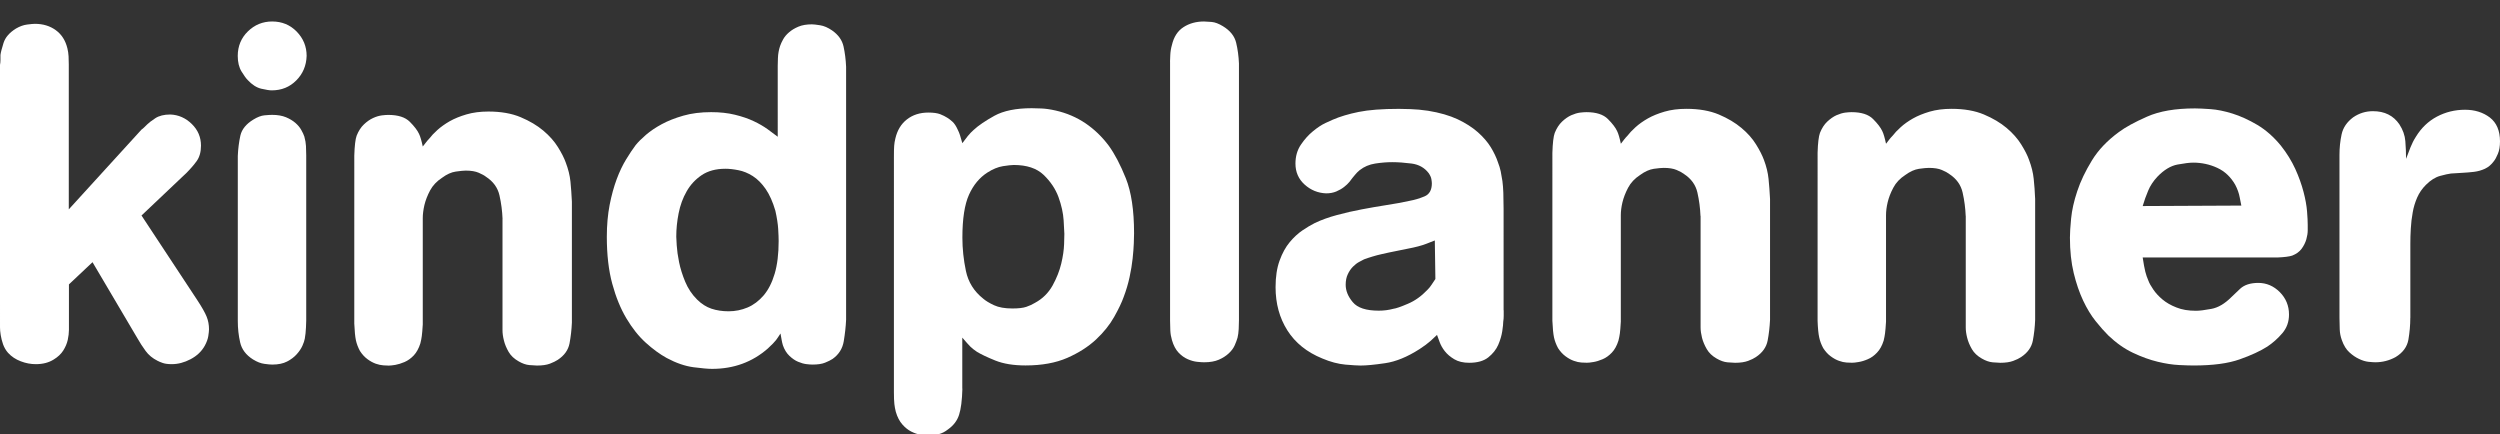
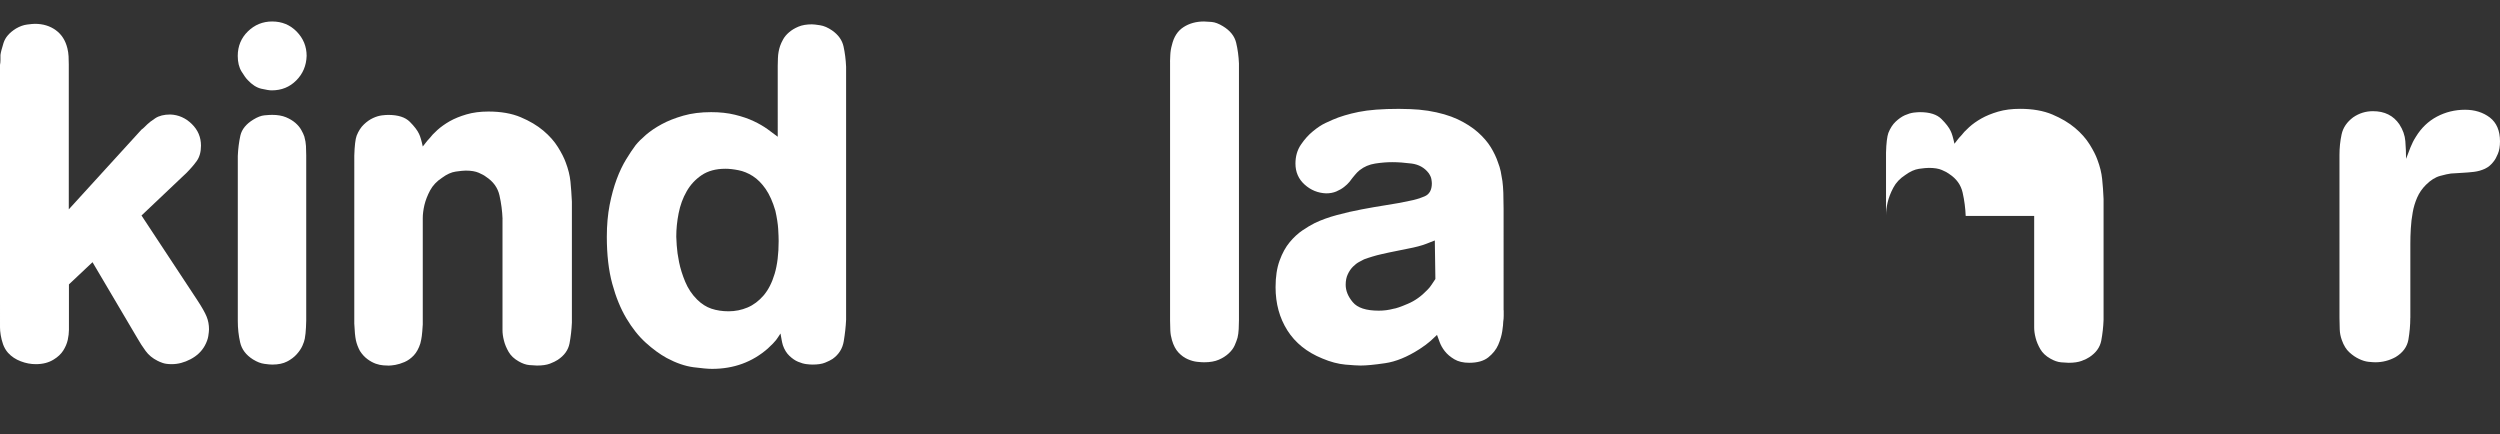
<svg xmlns="http://www.w3.org/2000/svg" version="1.1" id="Layer_1" x="0px" y="0px" viewBox="0 0 4888.6 849.4" xml:space="preserve" width="4888.6" height="849.4">
  <rect x="0" y="0" width="4888.6" height="849.4" fill="#333333" stroke="none" />
  <defs id="defs4322" />
  <style type="text/css" id="style4289"> .st0{fill:#FFFFFF;stroke:#00AEEF;stroke-width:15;} </style>
  <g id="g4317" transform="translate(-146.1,-121.2)">
    <g id="g4299" style="display:inline">
      <path class="st0" d="m 422.8,374.6 c 1.9,-1.3 3.7,-2.8 5.5,-4.6 1.8,-1.8 3.7,-3.7 5.6,-5.5 3.1,-3.1 8.3,-7.1 15.7,-12 7.4,-4.9 17.2,-7.4 29.5,-7.4 16,0.6 30,6.8 42,18.5 12,11.7 18,25.8 18,42.4 0,12.3 -2.8,22.3 -8.3,30 -5.5,7.7 -12.3,15.5 -20.3,23.5 l -87.7,83.1 108.9,165.2 c 9.3,14.1 15.4,25 18.5,32.7 3.1,7.7 4.6,15.9 4.6,24.5 0,3.1 -0.5,7.5 -1.4,13.4 -0.9,5.8 -3.2,12.1 -6.9,18.9 -6.2,11.1 -15.4,19.8 -27.7,26.3 -12.3,6.5 -24.6,9.7 -36.9,9.7 -7.4,0 -13.2,-0.8 -17.5,-2.3 -4.3,-1.5 -7.7,-2.9 -10.1,-4.2 -9.9,-4.9 -17.7,-11.4 -23.5,-19.4 -5.9,-8 -11.2,-16.3 -16.1,-24.9 L 327,633.9 280.9,677.3 v 76.6 c 0,2.5 0,6.6 0,12.5 0,5.8 -0.8,12.3 -2.3,19.4 -1.6,7.1 -4.5,14 -8.8,20.8 -4.3,6.8 -10.5,12.6 -18.5,17.5 -9.8,6.2 -21.5,9.2 -35.1,9.2 -9.9,0 -19.7,-1.8 -29.5,-5.6 -9.8,-3.7 -18.2,-9.2 -24.9,-16.6 -4.3,-4.9 -7.5,-10.5 -9.7,-16.6 -2.1,-6.1 -3.7,-12.2 -4.6,-18 -1,-5.9 -1.4,-10.9 -1.4,-15.2 0,-4.3 0,-7.1 0,-8.3 V 248.1 c 0.6,-3.1 0.9,-6.3 0.9,-9.7 0,-3.4 0,-6.6 0,-9.7 0.6,-4.9 2.6,-12.8 6,-23.5 3.4,-10.8 11.5,-20.2 24.4,-28.2 7.4,-4.3 14.6,-6.9 21.7,-7.8 7.1,-0.9 12.1,-1.4 15.2,-1.4 16,0 29.7,4.2 41,12.5 11.4,8.3 18.9,20.2 22.6,35.5 1.2,4.9 2,10.1 2.3,15.7 0.3,5.6 0.4,10.8 0.4,15.7 v 283.4 z" id="path4291" style="stroke:none" />
      <path class="st0" d="m 630.4,277.6 c -3.1,-3.1 -7.1,-8.6 -12,-16.6 -4.9,-8 -7.4,-18.1 -7.4,-30.4 0,-19 6.6,-35.1 19.8,-48 13.2,-12.9 29.1,-19.4 47.5,-19.4 19.1,0 35.1,6.6 48,19.8 12.9,13.3 19.4,29.1 19.4,47.5 -0.6,19.1 -7.4,35.1 -20.3,48 -12.9,13 -28.9,19.4 -48,19.4 -4.3,0 -11.1,-1.1 -20.3,-3.2 -9.1,-2.1 -18.1,-7.8 -26.7,-17.1 z m 114.5,470.7 c 0,1.2 -0.1,5.7 -0.5,13.4 -0.3,7.7 -1.1,14.9 -2.3,21.7 -0.6,3.7 -2.2,8.3 -4.6,13.8 -2.5,5.6 -6.2,11.1 -11.1,16.6 -4.9,5.5 -11.2,10.3 -18.9,14.3 -7.7,4 -17.4,6 -29.1,6 -3.1,0 -8.1,-0.4 -15.2,-1.4 -7.1,-0.9 -14.6,-3.8 -22.6,-8.8 -13.5,-8.6 -21.9,-19.7 -24.9,-33.2 -3.1,-13.5 -4.6,-27.4 -4.6,-41.6 v -323 c 0.6,-14.1 2.3,-27.4 5,-39.7 2.8,-12.3 11.2,-22.7 25.4,-31.4 8,-4.9 15.2,-7.7 21.7,-8.3 6.5,-0.6 11.5,-0.9 15.2,-0.9 10.5,0 19.4,1.6 26.8,4.6 7.4,3.1 13.5,6.8 18.5,11.1 4.9,4.3 8.8,8.9 11.5,13.8 2.8,5 4.8,9.2 6,12.9 1.9,6.8 2.9,12.9 3.2,18.5 0.3,5.6 0.5,11.7 0.5,18.5 z" id="path4293" style="stroke:none" />
      <path class="st0" d="m 1128.8,549 c -0.6,-15.4 -2.6,-30.6 -6,-45.7 -3.4,-15.1 -12.2,-27.2 -26.3,-36.4 -3.1,-2.5 -7.9,-5.1 -14.3,-7.9 -6.5,-2.8 -14.9,-4.2 -25.4,-4.2 -4.3,0 -10.8,0.7 -19.4,1.9 -8.6,1.2 -17.5,5.2 -26.7,12 -10.5,6.8 -18.3,15.1 -23.6,24.9 -5.2,9.8 -8.9,19.4 -11.1,28.6 -2.1,9.2 -3.2,17.7 -3.2,25.4 0,7.7 0,12.8 0,15.2 v 192.9 c -0.6,10.5 -1.3,18 -1.9,22.6 -0.6,4.6 -1.5,9.4 -2.8,14.3 -3.1,9.9 -7.4,17.7 -12.9,23.6 -5.5,5.8 -11.5,10.1 -18,12.9 -6.5,2.8 -12.5,4.6 -18,5.6 -5.5,0.9 -9.9,1.4 -12.9,1.4 -2.5,0 -6,-0.2 -10.6,-0.5 -4.6,-0.3 -9.6,-1.4 -14.8,-3.2 -5.2,-1.9 -10.6,-4.7 -16.1,-8.8 -5.5,-4 -10.5,-9.4 -14.8,-16.1 -3.7,-6.8 -6.3,-13.7 -7.9,-20.8 -1.5,-7.1 -2.6,-18 -3.2,-32.8 V 425.3 c 0.6,-19 2.1,-32 4.6,-38.8 3.7,-9.2 8.4,-16.6 14.3,-22.1 5.8,-5.5 11.8,-9.7 18,-12.5 6.1,-2.8 11.8,-4.4 17.1,-5.1 5.2,-0.6 9.4,-0.9 12.5,-0.9 19.1,0 33.1,4.5 42,13.4 8.9,8.9 14.9,16.8 18,23.5 2.5,5 4.9,13.2 7.4,24.9 2.5,-3.1 4.6,-5.9 6.5,-8.3 1.9,-2.5 4,-5 6.4,-7.4 3.7,-4.9 8.9,-10.5 15.7,-16.6 6.8,-6.1 14.8,-11.8 24,-17.1 9.3,-5.2 20.1,-9.7 32.8,-13.4 12.6,-3.7 26.9,-5.6 42.9,-5.6 24.6,0 45.7,3.7 63.2,11.1 17.6,7.4 32.3,16.2 44.3,26.3 12,10.1 21.5,20.9 28.6,32.3 7.1,11.4 12.1,21.4 15.2,30 4.9,12.9 8,25.4 9.2,37.4 1.2,12 2.1,25.1 2.8,39.2 V 752 c -0.6,14.2 -2.2,27.7 -4.6,40.6 -2.5,13 -10.1,23.7 -23.1,32.3 -3.7,2.5 -8.8,4.9 -15.2,7.4 -6.5,2.5 -14.9,3.7 -25.4,3.7 -3.1,0 -8,-0.3 -14.8,-0.9 -6.8,-0.6 -13.8,-3.1 -21.2,-7.4 -8.6,-4.9 -15.1,-11 -19.4,-18.4 -4.3,-7.4 -7.4,-14.8 -9.2,-22.2 -1.9,-7.4 -2.8,-14.1 -2.8,-20.3 0,-6.2 0,-10.2 0,-12 V 549 Z" id="path4295" style="stroke:none" />
      <path class="st0" d="m 1800.6,746.5 c -0.6,13.5 -2.2,27.5 -4.6,42 -2.4,14.4 -9.7,26 -21.9,34.6 -3.7,2.4 -8.6,4.9 -14.7,7.3 -6.1,2.5 -14.3,3.7 -24.7,3.7 -3,0 -7,-0.3 -11.9,-0.9 -4.9,-0.6 -10.2,-2.1 -16.1,-4.6 -5.8,-2.4 -11.4,-6.3 -16.9,-11.5 -5.5,-5.2 -9.8,-12.1 -12.8,-20.7 -1.2,-4.3 -2,-7.5 -2.3,-9.7 -0.3,-2.1 -1.1,-6.6 -2.4,-13.4 -3,4.9 -6,9.2 -8.7,12.9 -2.8,3.7 -8.2,9.2 -16.2,16.6 -30.2,26.4 -66.4,39.7 -108.9,39.7 -8,0 -20.1,-1.1 -36.4,-3.2 -16.3,-2.2 -33.7,-8.1 -52.2,-18 -13.5,-7.4 -27.2,-17.4 -41.1,-30 -13.9,-12.6 -26.5,-28.5 -37.8,-47.5 -11.4,-19.1 -20.6,-41.7 -27.7,-67.8 -7.1,-26.2 -10.6,-56.8 -10.6,-91.8 0,-22.8 1.9,-43.5 5.5,-62.3 3.7,-18.8 8.3,-35.5 13.8,-50.3 5.5,-14.8 11.7,-27.7 18.5,-38.8 6.8,-11.1 12.9,-20.3 18.5,-27.7 4.9,-6.1 11.7,-12.9 20.3,-20.3 8.6,-7.4 18.9,-14.3 30.9,-20.8 12,-6.5 26,-12 42,-16.6 16,-4.6 34.2,-6.9 54.5,-6.9 17.2,0 32.8,1.7 46.6,5.1 13.9,3.4 26,7.5 36.5,12.5 10.5,4.9 19.5,10.2 27.2,15.7 7.7,5.5 14.3,10.5 19.9,14.8 V 250 c 0,-1.9 0.1,-7 0.4,-15.2 0.3,-8.3 1.7,-16.1 4.2,-23.6 1.2,-3.7 3.2,-8 5.9,-12.9 2.7,-4.9 6.5,-9.5 11.5,-13.8 4.9,-4.3 11,-8 18.3,-11.1 7.2,-3.1 16.1,-4.6 26.6,-4.6 3,0 8.3,0.6 16,1.8 7.6,1.2 15.4,4.6 23.4,10.1 12.3,8.6 19.7,19.1 22.4,31.4 2.7,12.3 4.4,25.6 5,39.7 z M 1564.4,451.2 c -18.4,0 -33.8,4.2 -46.1,12.4 -12.3,8.3 -22.2,18.9 -29.5,31.8 -7.4,12.9 -12.6,27.2 -15.7,42.9 -3.1,15.7 -4.6,30.9 -4.6,45.7 0,1.9 0.3,7.5 0.9,17.1 0.6,9.6 2.1,20.5 4.6,32.8 2.5,12.3 6.5,25.1 12,38.3 5.5,13.2 13.2,24.8 23.1,34.6 8.6,8.6 18,14.6 28.1,18 10.2,3.4 21.4,5.1 33.7,5.1 12.9,0 25.2,-2.5 36.9,-7.4 11.7,-4.9 22.1,-12.8 31.4,-23.5 9.2,-10.8 16.5,-24.9 21.7,-42.5 5.2,-17.5 7.8,-38.9 7.8,-64.1 0,-5.6 -0.3,-13.4 -0.9,-23.5 -0.6,-10.1 -2.5,-22 -5.5,-35.5 -5,-17.2 -11.3,-31.4 -18.9,-42.5 -7.7,-11.1 -16.1,-19.5 -25.3,-25.4 -9.3,-5.9 -18.7,-9.7 -28.2,-11.5 -9.7,-1.9 -18.1,-2.8 -25.5,-2.8 z" id="path4297" style="stroke:none" />
    </g>
    <g id="g4315">
-       <path class="st0" d="m 2028,881.2 c -0.6,22.8 -2.8,39.8 -6.5,51.2 -3.7,11.4 -10.8,20.7 -21.3,28.2 -6.1,4.9 -12.4,8.1 -18.9,9.7 -6.5,1.5 -13.4,2.3 -20.8,2.3 -3.7,0 -8.4,-0.5 -14.3,-1.4 -5.9,-0.9 -11.8,-2.9 -18,-6 -6.2,-3.1 -12,-7.7 -17.5,-13.9 -5.5,-6.2 -9.9,-14.4 -12.9,-24.9 -1.3,-4.9 -2.2,-10 -2.8,-15.2 -0.6,-5.2 -0.9,-13.1 -0.9,-23.5 V 428.1 c 0,-9.8 0.1,-17.1 0.5,-21.7 0.3,-4.6 1.1,-9.4 2.3,-14.3 3.7,-16 11.2,-28.5 22.6,-37.4 11.4,-8.9 25.4,-13.4 42,-13.4 9.8,0 17.5,1.1 23.1,3.2 5.5,2.2 10.1,4.5 13.8,6.9 3.1,1.8 6.5,4.5 10.2,7.8 3.7,3.4 7.1,8.5 10.1,15.2 1.9,3.7 3.4,7.4 4.6,11.1 1.2,3.7 2.8,8.9 4.6,15.7 3.1,-4.3 6.6,-8.9 10.6,-13.9 4,-4.9 7.9,-8.9 11.5,-12 9.2,-8.6 22.8,-17.8 40.6,-27.7 17.8,-9.8 42.2,-14.8 72.9,-14.8 3.7,0 9.9,0.1 18.5,0.5 8.6,0.3 18.1,1.7 28.6,4.1 21.5,4.9 40.9,13.3 58.1,24.9 17.2,11.7 32.3,26.2 45.2,43.4 11.7,16 22.9,37.3 33.7,64.1 10.7,26.8 16.1,62.6 16.1,107.5 0,4.3 -0.2,10.8 -0.5,19.4 -0.3,8.6 -1.1,18.6 -2.3,30 -1.2,11.4 -3.2,23.5 -6,36.5 -2.8,12.9 -6.6,25.8 -11.5,38.7 -3.7,10.4 -9.8,23.4 -18.5,38.8 -8.6,15.4 -20.5,30.2 -35.5,44.3 -15.1,14.1 -33.8,26.1 -56.3,36 -22.5,9.8 -49.7,14.8 -81.6,14.8 -23.4,0 -43.1,-3.2 -59.1,-9.6 -16,-6.5 -28,-12.2 -36,-17.1 -5.5,-3.7 -9.9,-7.1 -12.9,-10.2 -3.1,-3.1 -8.3,-8.9 -15.7,-17.5 v 99.8 z m 100.6,-437.4 c -4.3,0 -11.4,0.8 -21.2,2.3 -9.9,1.6 -20,5.8 -30.5,12.5 -15.4,9.9 -27.4,24.3 -36,43.4 -8.6,19.1 -12.9,47.1 -12.9,84 0,21.5 2.3,43.3 6.9,65.1 4.6,21.8 15.8,39.8 33.7,54 4.9,4.3 12,8.6 21.2,12.9 9.2,4.3 21.2,6.4 36,6.4 11.7,0 20.8,-1 27.2,-3.2 6.5,-2.2 12.1,-4.8 17.1,-7.9 14.8,-8 26.1,-19.3 34.2,-33.7 8,-14.5 13.6,-28.7 17,-42.9 3.4,-14.1 5.2,-26.9 5.6,-38.3 0.3,-11.4 0.5,-18 0.5,-19.9 0,-3 -0.5,-11.8 -1.4,-26.3 -0.9,-14.4 -4.3,-29.7 -10.1,-45.7 -5.9,-16 -15.6,-30.4 -29.1,-43.4 -13.6,-12.9 -33,-19.3 -58.2,-19.3 z" id="path4301" style="stroke:none" />
      <path class="st0" d="m 2434,241.7 c 0,-1.2 0.1,-5.4 0.5,-12.5 0.3,-7.1 1.4,-13.7 3.2,-19.9 3.7,-16 11.3,-27.7 22.6,-35 11.4,-7.4 24.8,-11.1 40.2,-11.1 3.1,0 8,0.3 14.8,0.9 6.8,0.6 14.1,3.4 22.1,8.3 14.2,8.6 22.8,19.4 25.9,32.3 3.1,12.9 4.9,26.5 5.5,40.6 v 502.1 c 0,4.9 -0.2,10.6 -0.5,17.1 -0.3,6.5 -1.1,12.1 -2.3,17.1 -1.2,4.3 -3.1,9.2 -5.5,14.8 -2.5,5.6 -6.3,10.8 -11.6,15.7 -5.2,4.9 -11.7,9.1 -19.3,12.4 -7.7,3.4 -17.4,5.1 -29.1,5.1 -3.1,0 -7.5,-0.3 -13.4,-0.9 -5.8,-0.6 -12,-2.3 -18.4,-5.1 -6.5,-2.8 -12.5,-7.1 -18,-12.9 -5.5,-5.8 -9.9,-14 -12.9,-24.4 -1.8,-6.1 -2.9,-12.3 -3.2,-18.5 -0.3,-6.2 -0.5,-12.6 -0.5,-19.4 V 241.7 Z" id="path4303" style="stroke:none" />
      <path class="st0" d="m 3086.5,728 c 0,3.7 0,7.4 0,11.1 0,3.7 -0.3,7.4 -0.9,11.1 0,3.7 -0.6,9.9 -1.9,18.5 -1.3,8.6 -3.9,17.5 -7.9,26.8 -4,9.2 -10.5,17.3 -19.4,24.5 -8.9,7.1 -21.4,10.6 -37.4,10.6 -11.7,0 -21.4,-2.3 -29.1,-6.9 -7.7,-4.6 -13.9,-9.8 -18.5,-15.7 -4.6,-5.8 -8,-11.9 -10.2,-18 -2.1,-6.1 -3.8,-10.8 -5.1,-13.9 -3.1,3.1 -7.4,7.1 -12.9,12 -5.5,4.9 -12.6,10.1 -21.2,15.7 -24,15.4 -46.5,24.6 -67.4,27.6 -20.9,3.1 -36.9,4.6 -48,4.6 -5.5,0 -15.4,-0.6 -29.6,-1.8 -14.1,-1.3 -29.2,-5.2 -45.2,-12 -30.2,-12.3 -52.9,-30.6 -68.3,-54.9 -15.4,-24.3 -23.1,-52.4 -23.1,-84.5 0,-20.3 2.6,-37.6 7.9,-52.1 5.2,-14.4 11.8,-26.4 19.8,-36 8,-9.5 16.3,-17.2 24.9,-23 8.6,-5.8 16.6,-10.6 24,-14.3 12.9,-6.2 27.4,-11.4 43.4,-15.7 16,-4.4 32.2,-8 48.5,-11.1 16.3,-3.1 32.4,-5.9 48.5,-8.4 16,-2.4 31,-5.2 45.2,-8.3 9.8,-1.8 19.5,-4.7 29.1,-8.7 9.5,-4 14.3,-12.5 14.3,-25.4 0,-1.8 -0.3,-4.6 -0.9,-8.3 -0.6,-3.7 -2.5,-7.7 -5.5,-12 -8,-10.4 -19.1,-16.6 -33.2,-18.5 -14.2,-1.8 -26.8,-2.7 -37.9,-2.7 -10.5,0 -21.5,0.9 -33.2,2.7 -11.7,1.8 -21.9,6.2 -30.5,13 -3.7,3.1 -6.6,6 -8.8,8.8 -2.1,2.8 -3.8,4.8 -5,6 -1.2,1.8 -3.2,4.5 -6,7.9 -2.8,3.4 -6.3,6.8 -10.6,10.1 -4.3,3.4 -9.4,6.3 -15.2,8.8 -5.9,2.5 -12.5,3.7 -19.9,3.7 -16,-0.6 -30,-6.3 -42,-17.1 -12,-10.8 -18,-24.5 -18,-41.1 0,-14.1 3.5,-26.4 10.6,-36.9 7.1,-10.5 14.9,-19.2 23.6,-26.3 8.6,-7.1 16.7,-12.5 24.4,-16.1 7.7,-3.7 12.5,-5.8 14.3,-6.5 14.1,-6.1 31,-11.2 50.7,-15.2 19.7,-4 45.9,-6 78.5,-6 4.3,0 11.9,0.2 22.6,0.5 10.8,0.3 22.3,1.4 34.6,3.2 22.8,3.7 42,9.3 57.7,16.6 15.7,7.4 28.9,15.9 39.7,25.4 10.7,9.5 19.2,19.4 25.4,29.5 6.1,10.1 10.7,19.8 13.8,29.1 2.4,6.2 4.3,12.2 5.5,18 1.2,5.9 2.3,12.2 3.3,18.9 0.9,6.8 1.5,14.5 1.8,23.1 0.3,8.6 0.5,19.1 0.5,31.4 V 728 Z M 2951.8,591.4 c -6.1,2.5 -11.7,4.7 -16.6,6.5 -4.9,1.9 -10.3,3.6 -16.1,5.1 -5.9,1.6 -12.8,3.1 -20.8,4.6 -8,1.5 -17.9,3.6 -29.5,6 -0.6,0 -2.9,0.5 -6.9,1.4 -4,0.9 -8.8,2 -14.3,3.2 -5.5,1.2 -11.4,2.7 -17.5,4.6 -6.2,1.8 -11.7,3.7 -16.6,5.5 -2.5,1.2 -5.7,2.9 -9.7,5.1 -4,2.1 -8,5.2 -12,9.2 -4,4 -7.4,8.9 -10.1,14.7 -2.8,5.8 -4.2,12.8 -4.2,20.7 0,11.7 4.6,23.1 13.9,34.1 9.2,11.1 26.1,16.6 50.8,16.6 9.8,0 19.4,-1.2 28.6,-3.7 5,-0.6 14.3,-3.8 28.1,-9.7 13.9,-5.8 26.6,-14.9 38.3,-27.2 3.1,-3 5.9,-6.5 8.3,-10.2 2.5,-3.7 4.9,-7.4 7.4,-11.1 z" id="path4305" style="stroke:none" />
-       <path class="st0" d="m 3471.3,543.5 c -0.6,-15.4 -2.6,-30.6 -6,-45.7 -3.4,-15.1 -12.2,-27.2 -26.3,-36.4 -3.1,-2.4 -7.8,-5.1 -14.3,-7.8 -6.5,-2.8 -14.9,-4.1 -25.3,-4.1 -4.3,0 -10.8,0.6 -19.4,1.8 -8.6,1.3 -17.5,5.3 -26.7,12 -10.5,6.8 -18.3,15.1 -23.5,24.9 -5.2,9.9 -8.9,19.4 -11.1,28.6 -2.2,9.2 -3.2,17.7 -3.2,25.4 0,7.7 0,12.8 0,15.2 v 192.9 c -0.6,10.5 -1.2,18 -1.8,22.6 -0.6,4.6 -1.6,9.4 -2.8,14.3 -3.1,9.9 -7.4,17.7 -12.9,23.5 -5.6,5.9 -11.6,10.2 -18,12.9 -6.5,2.8 -12.5,4.6 -18,5.5 -5.6,1 -9.9,1.4 -12.9,1.4 -2.5,0 -6,-0.1 -10.6,-0.4 -4.6,-0.3 -9.5,-1.4 -14.8,-3.3 -5.2,-1.8 -10.6,-4.7 -16.1,-8.8 -5.5,-4 -10.5,-9.4 -14.8,-16.1 -3.7,-6.8 -6.3,-13.7 -7.9,-20.8 -1.5,-7.1 -2.6,-18 -3.2,-32.7 V 419.8 c 0.6,-19 2.1,-32 4.6,-38.7 3.7,-9.2 8.5,-16.6 14.3,-22.1 5.8,-5.5 11.8,-9.7 18,-12.5 6.2,-2.7 11.8,-4.4 17.1,-5.1 5.2,-0.6 9.4,-0.9 12.5,-0.9 19.1,0 33.1,4.5 42,13.4 8.9,8.9 14.9,16.8 18,23.5 2.5,4.9 4.9,13.2 7.4,24.9 2.4,-3.1 4.6,-5.9 6.4,-8.3 1.9,-2.4 4,-4.9 6.5,-7.4 3.7,-4.9 8.9,-10.5 15.7,-16.6 6.8,-6.2 14.8,-11.8 24,-17.1 9.2,-5.2 20.1,-9.7 32.8,-13.4 12.6,-3.7 26.9,-5.5 42.9,-5.5 24.6,0 45.6,3.7 63.3,11.1 17.5,7.4 32.2,16.2 44.2,26.3 12.1,10.1 21.6,20.9 28.6,32.3 7.1,11.4 12.1,21.4 15.3,30 4.9,12.9 7.9,25.4 9.1,37.4 1.2,12 2.2,25 2.9,39.2 v 236.3 c -0.7,14.1 -2.2,27.7 -4.7,40.6 -2.5,12.9 -10.1,23.7 -23.1,32.3 -3.7,2.5 -8.7,5 -15.2,7.4 -6.5,2.4 -14.9,3.7 -25.4,3.7 -3.1,0 -8,-0.3 -14.8,-0.9 -6.8,-0.6 -13.8,-3.1 -21.2,-7.4 -8.6,-4.9 -15,-11 -19.3,-18.4 -4.3,-7.4 -7.4,-14.8 -9.3,-22.1 -1.8,-7.4 -2.8,-14.1 -2.8,-20.3 0,-6.2 0,-10.2 0,-12 v -206 z" id="path4307" style="stroke:none" />
-       <path class="st0" d="m 3989.9,543.5 c -0.6,-15.4 -2.6,-30.6 -6,-45.7 -3.4,-15.1 -12.1,-27.2 -26.2,-36.4 -3.1,-2.4 -7.8,-5.1 -14.4,-7.8 -6.4,-2.8 -14.9,-4.1 -25.4,-4.1 -4.3,0 -10.7,0.6 -19.3,1.8 -8.6,1.3 -17.5,5.3 -26.7,12 -10.5,6.8 -18.4,15.1 -23.5,24.9 -5.3,9.9 -8.9,19.4 -11.1,28.6 -2.2,9.2 -3.2,17.7 -3.2,25.4 0,7.7 0,12.8 0,15.2 v 192.9 c -0.6,10.5 -1.3,18 -1.9,22.6 -0.6,4.6 -1.5,9.4 -2.7,14.3 -3.1,9.9 -7.4,17.7 -13,23.5 -5.5,5.9 -11.5,10.2 -18,12.9 -6.4,2.8 -12.4,4.6 -18,5.5 -5.6,1 -9.8,1.4 -12.9,1.4 -2.5,0 -6,-0.1 -10.6,-0.4 -4.6,-0.3 -9.6,-1.4 -14.8,-3.3 -5.2,-1.8 -10.6,-4.7 -16.1,-8.8 -5.6,-4 -10.4,-9.4 -14.8,-16.1 -3.7,-6.8 -6.3,-13.7 -7.8,-20.8 -1.6,-7.1 -2.7,-18 -3.2,-32.7 V 419.8 c 0.5,-19 2.2,-32 4.6,-38.7 3.7,-9.2 8.4,-16.6 14.3,-22.1 5.9,-5.5 11.8,-9.7 18,-12.5 6.2,-2.7 11.8,-4.4 17.1,-5.1 5.2,-0.6 9.4,-0.9 12.4,-0.9 19.1,0 33.1,4.5 42,13.4 8.9,8.9 14.9,16.8 18,23.5 2.5,4.9 4.9,13.2 7.4,24.9 2.4,-3.1 4.6,-5.9 6.4,-8.3 1.8,-2.4 4,-4.9 6.5,-7.4 3.7,-4.9 8.9,-10.5 15.7,-16.6 6.8,-6.2 14.7,-11.8 24,-17.1 9.2,-5.2 20.2,-9.7 32.7,-13.4 12.7,-3.7 26.9,-5.5 43,-5.5 24.6,0 45.6,3.7 63.2,11.1 17.5,7.4 32.3,16.2 44.3,26.3 12,10.1 21.5,20.9 28.6,32.3 7.1,11.4 12.2,21.4 15.2,30 4.9,12.9 8,25.4 9.2,37.4 1.3,12 2.2,25 2.8,39.2 v 236.3 c -0.5,14.1 -2.1,27.7 -4.5,40.6 -2.5,12.9 -10.1,23.7 -23.1,32.3 -3.7,2.5 -8.8,5 -15.3,7.4 -6.4,2.4 -14.9,3.7 -25.4,3.7 -3.1,0 -8,-0.3 -14.7,-0.9 -6.8,-0.6 -13.9,-3.1 -21.3,-7.4 -8.6,-4.9 -15.1,-11 -19.4,-18.4 -4.3,-7.4 -7.4,-14.8 -9.2,-22.1 -1.9,-7.4 -2.8,-14.1 -2.8,-20.3 0,-6.2 0,-10.2 0,-12 v -206 z" id="path4309" style="stroke:none" />
-       <path class="st0" d="m 4336,624.7 c 1.8,12.3 3.6,21.5 5.1,27.7 1.5,6.1 3.6,12 6,17.5 1.8,5 5.1,10.8 9.7,17.5 4.6,6.8 10.6,13.3 17.9,19.4 7.4,6.2 16.4,11.4 27.2,15.6 10.8,4.4 23.5,6.5 38.3,6.5 6.8,0 16.8,-1.2 30,-3.7 13.3,-2.4 26.3,-10.1 39.3,-23.1 3.1,-3.1 8.7,-8.4 17,-16.2 8.3,-7.7 20.2,-11.5 35.6,-11.5 15.9,0 30,6 42,18 11.9,12 18,26.6 18,43.8 0,14.2 -4.3,26.3 -13,36.5 -8.6,10.1 -18.4,18.9 -29.5,26.3 -13.6,8.6 -31.5,17 -54,24.9 -22.5,8 -52.4,12 -90,12 -6.8,0 -16.3,-0.3 -28.6,-0.9 -12.4,-0.6 -26.2,-2.7 -41.6,-6.4 -15.4,-3.7 -31.5,-9.5 -48.4,-17.5 -16.9,-8 -33.1,-19.4 -48.5,-34.2 -7.4,-7.4 -15.6,-16.6 -24.4,-27.6 -8.9,-11.1 -17.1,-24.5 -24.5,-40.2 -7.4,-15.7 -13.6,-33.7 -18.5,-54 -4.9,-20.3 -7.4,-43.3 -7.4,-69.2 0,-8.6 0.7,-21 2.3,-37.3 1.6,-16.3 5.5,-34.1 12,-53.5 6.4,-19.4 16,-39.4 28.6,-60 12.5,-20.6 30.3,-39.2 53,-55.8 12.3,-9.2 30.6,-19.3 54.9,-30 24.3,-10.8 55.5,-16.1 93.6,-16.1 7.4,0 17.5,0.5 30.5,1.4 12.9,0.9 27.2,3.8 43,8.7 15.7,4.9 31.8,12.3 48.5,22.1 16.6,9.9 32,23.4 46.1,40.6 11.7,14.7 21,30 28.2,45.6 7.1,15.7 12.4,30.6 16.1,44.8 3.7,14.1 6,26.9 6.9,38.3 0.9,11.4 1.3,20.2 1.3,26.3 0,1.9 0,5.4 0,10.6 0,5.3 -0.9,11.1 -2.7,17.5 -1.9,6.5 -4.9,12.6 -9.2,18.5 -4.4,5.9 -10.5,10.3 -18.4,13.4 -5.6,1.9 -15.1,3.1 -28.7,3.7 z m 192.9,-101.5 c -0.6,-2.4 -1.6,-7.8 -3.2,-16.1 -1.5,-8.3 -4.5,-16.5 -8.7,-24.5 -8.7,-15.3 -20.4,-26.4 -35.2,-33.2 -14.7,-6.8 -30.5,-10.2 -47,-10.2 -6.8,0 -17,1.2 -30.5,3.7 -13.5,2.5 -26.8,10.5 -39.7,24 -8,8.6 -14,17.7 -17.9,27.2 -4.1,9.5 -7.6,19.5 -10.7,30 z" id="path4311" style="stroke:none" />
+       <path class="st0" d="m 3989.9,543.5 c -0.6,-15.4 -2.6,-30.6 -6,-45.7 -3.4,-15.1 -12.1,-27.2 -26.2,-36.4 -3.1,-2.4 -7.8,-5.1 -14.4,-7.8 -6.4,-2.8 -14.9,-4.1 -25.4,-4.1 -4.3,0 -10.7,0.6 -19.3,1.8 -8.6,1.3 -17.5,5.3 -26.7,12 -10.5,6.8 -18.4,15.1 -23.5,24.9 -5.3,9.9 -8.9,19.4 -11.1,28.6 -2.2,9.2 -3.2,17.7 -3.2,25.4 0,7.7 0,12.8 0,15.2 v 192.9 V 419.8 c 0.5,-19 2.2,-32 4.6,-38.7 3.7,-9.2 8.4,-16.6 14.3,-22.1 5.9,-5.5 11.8,-9.7 18,-12.5 6.2,-2.7 11.8,-4.4 17.1,-5.1 5.2,-0.6 9.4,-0.9 12.4,-0.9 19.1,0 33.1,4.5 42,13.4 8.9,8.9 14.9,16.8 18,23.5 2.5,4.9 4.9,13.2 7.4,24.9 2.4,-3.1 4.6,-5.9 6.4,-8.3 1.8,-2.4 4,-4.9 6.5,-7.4 3.7,-4.9 8.9,-10.5 15.7,-16.6 6.8,-6.2 14.7,-11.8 24,-17.1 9.2,-5.2 20.2,-9.7 32.7,-13.4 12.7,-3.7 26.9,-5.5 43,-5.5 24.6,0 45.6,3.7 63.2,11.1 17.5,7.4 32.3,16.2 44.3,26.3 12,10.1 21.5,20.9 28.6,32.3 7.1,11.4 12.2,21.4 15.2,30 4.9,12.9 8,25.4 9.2,37.4 1.3,12 2.2,25 2.8,39.2 v 236.3 c -0.5,14.1 -2.1,27.7 -4.5,40.6 -2.5,12.9 -10.1,23.7 -23.1,32.3 -3.7,2.5 -8.8,5 -15.3,7.4 -6.4,2.4 -14.9,3.7 -25.4,3.7 -3.1,0 -8,-0.3 -14.7,-0.9 -6.8,-0.6 -13.9,-3.1 -21.3,-7.4 -8.6,-4.9 -15.1,-11 -19.4,-18.4 -4.3,-7.4 -7.4,-14.8 -9.2,-22.1 -1.9,-7.4 -2.8,-14.1 -2.8,-20.3 0,-6.2 0,-10.2 0,-12 v -206 z" id="path4309" style="stroke:none" />
      <path class="st0" d="m 4859.3,742.8 c 0,14.2 -1.3,28.4 -3.7,42.5 -2.5,14.1 -10.8,25.5 -25,34.1 -12.3,6.8 -25.6,10.2 -39.6,10.2 -3.1,0 -7.6,-0.3 -13.5,-0.9 -5.8,-0.6 -12,-2.5 -18.4,-5.6 -6.5,-3 -12.8,-7.3 -18.9,-12.9 -6.2,-5.5 -11.1,-13.5 -14.8,-24 -2.5,-6.8 -3.9,-13.9 -4.1,-21.2 -0.3,-7.4 -0.5,-14.8 -0.5,-22.2 V 424.4 c 0,-14.2 1.4,-27.7 4.2,-40.6 2.8,-12.9 10.3,-24 22.6,-33.2 11.7,-8 24.5,-12 38.7,-12 22.8,0 40,8.6 51.7,25.8 6.8,10.5 10.7,21.4 11.6,32.8 0.9,11.4 1.4,22.9 1.4,34.6 3.1,-8 6,-15.5 8.7,-22.6 2.8,-7.1 6.3,-14 10.6,-20.7 10.5,-17.2 24.2,-30.3 41.1,-39.3 16.9,-8.9 35.2,-13.4 55,-13.4 19,0 35.2,5.1 48.5,15.2 13.1,10.2 19.8,25.7 19.8,46.6 0,9.9 -1.4,18 -4.2,24.5 -2.7,6.5 -5.3,11.2 -7.8,14.3 -5,6.8 -10.8,11.7 -17.5,14.8 -6.8,3.1 -13.9,5.1 -21.3,6 -7.4,0.9 -14.9,1.5 -22.5,1.9 -7.8,0.3 -15.3,0.8 -22.7,1.4 -4.9,0.6 -12,2.2 -21.2,4.7 -9.2,2.5 -18.5,8.3 -27.7,17.5 -7.4,7.4 -13.1,15.7 -17.1,24.9 -4,9.2 -7,18.9 -8.7,29.1 -1.9,10.1 -3.1,20.6 -3.7,31.4 -0.7,10.8 -0.9,20.8 -0.9,30 v 144.7 z" id="path4313" style="stroke:none" />
    </g>
  </g>
</svg>